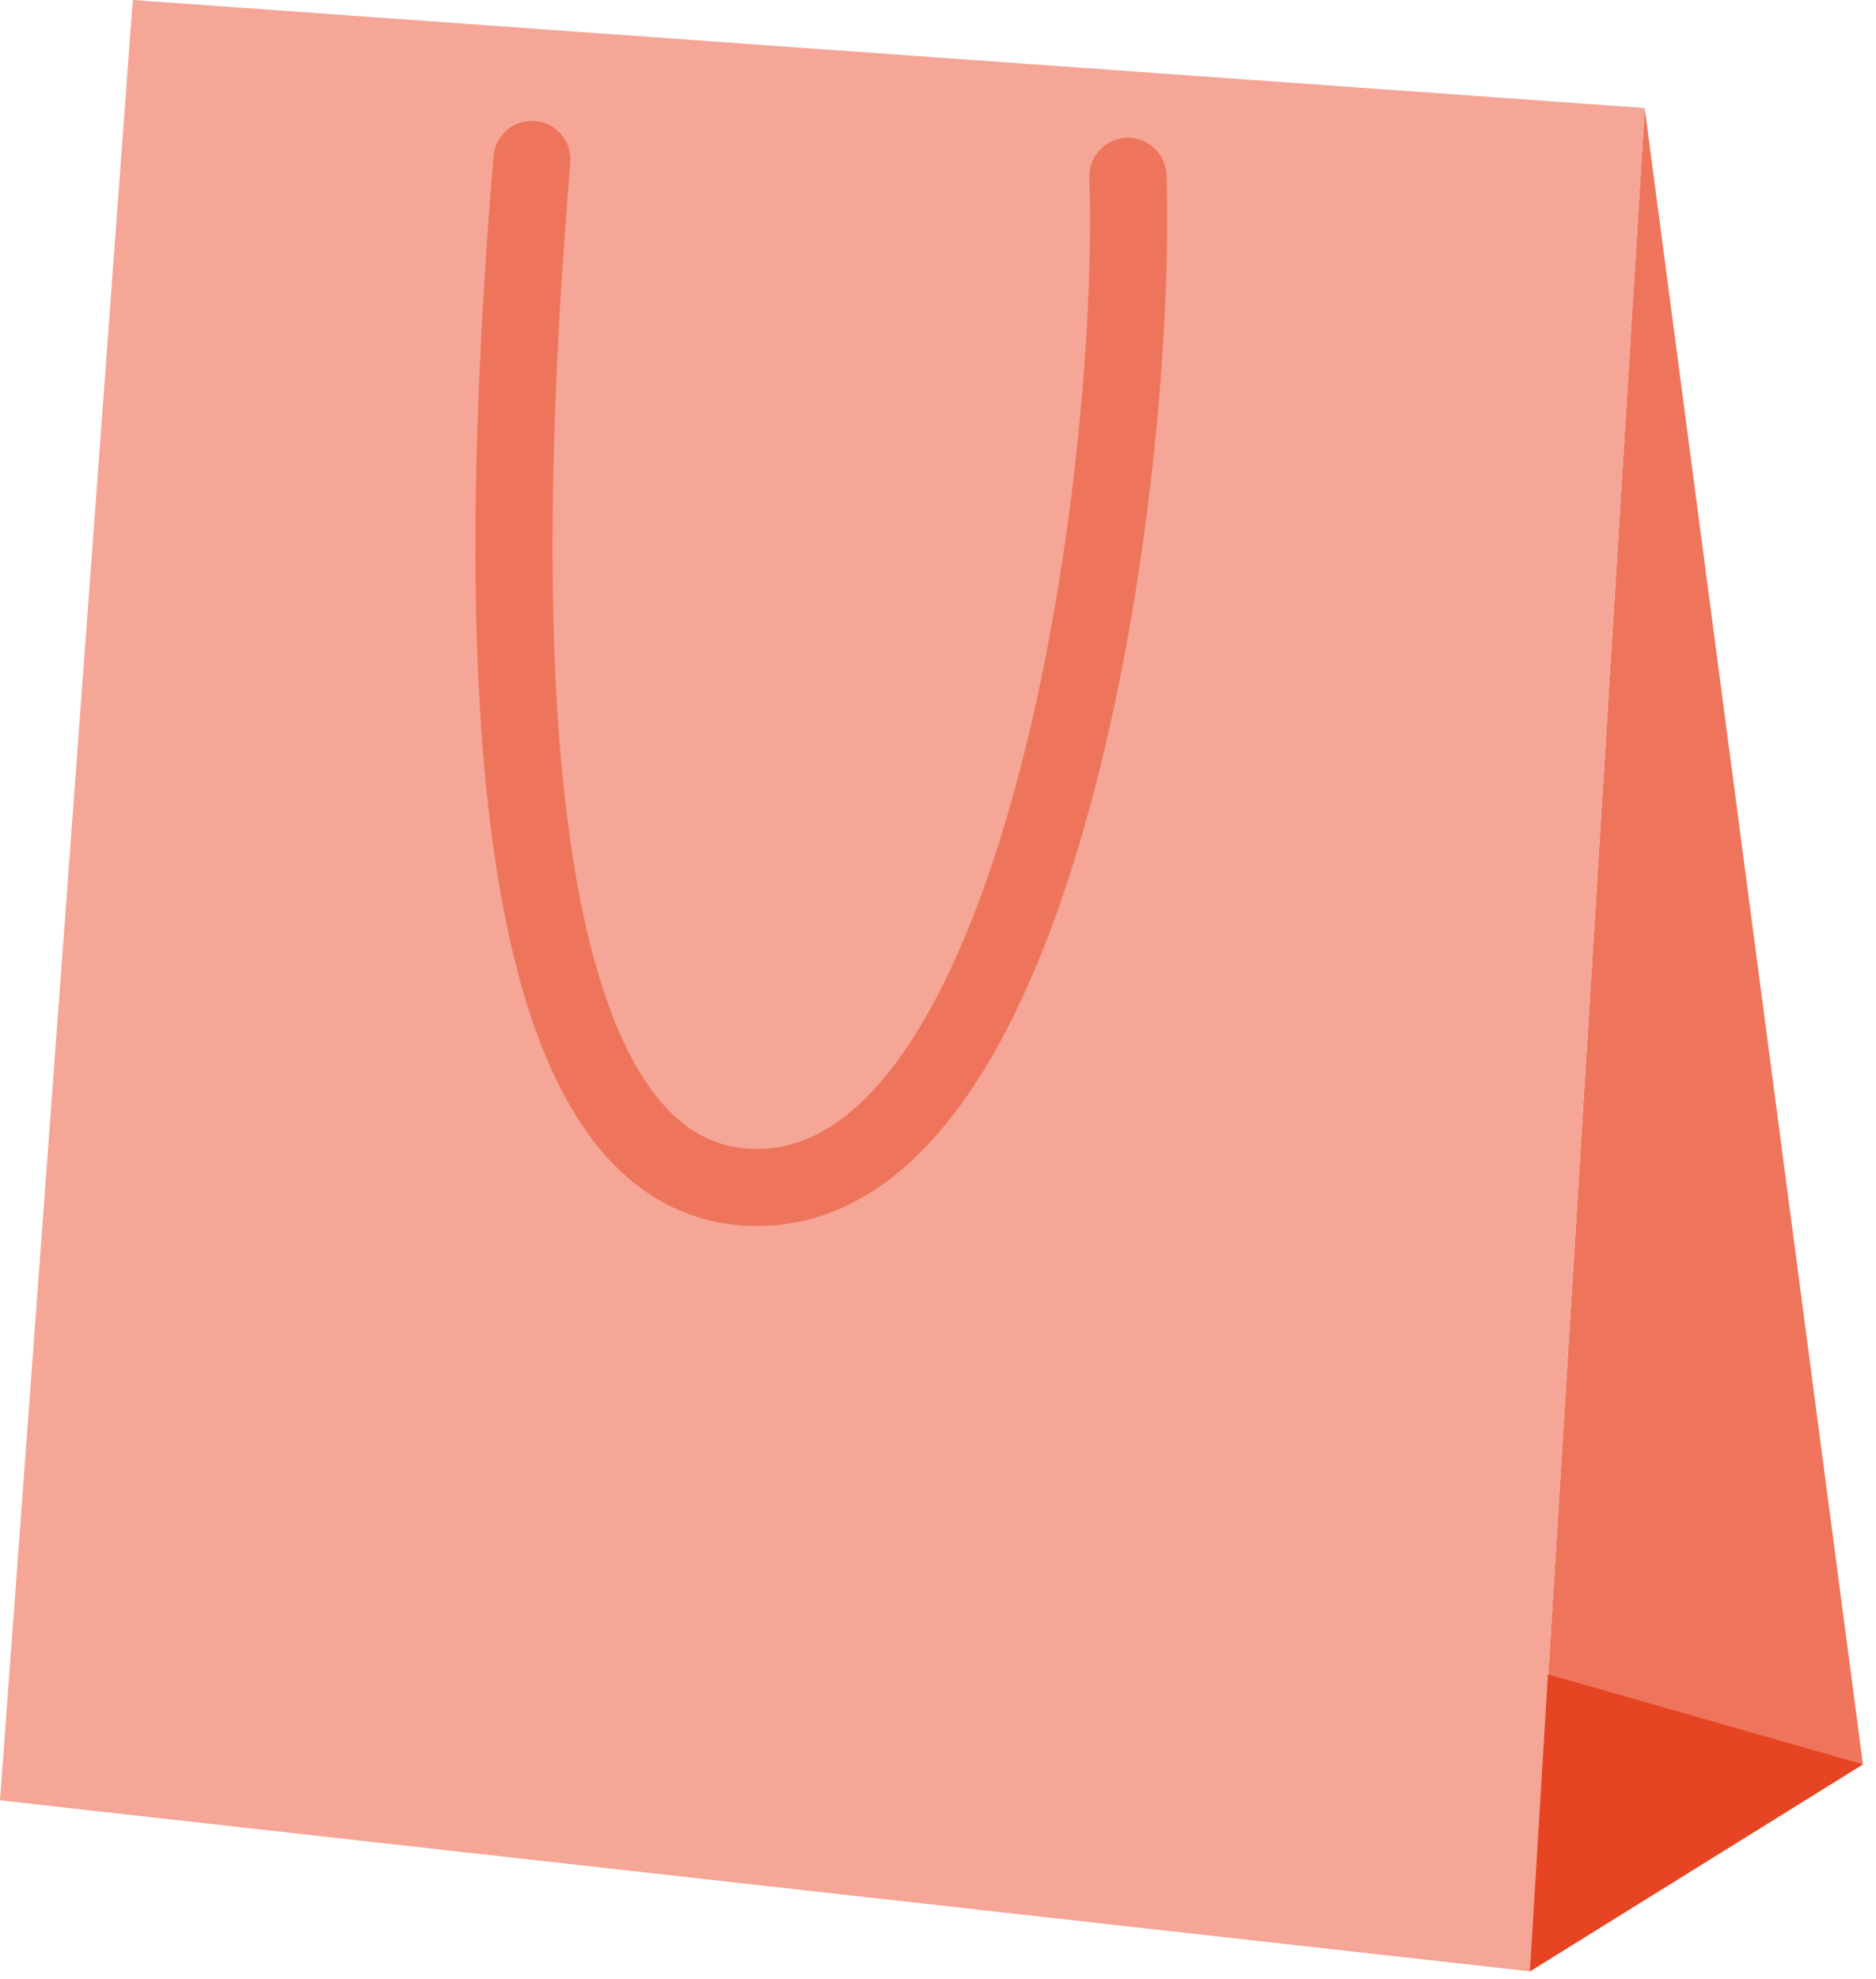
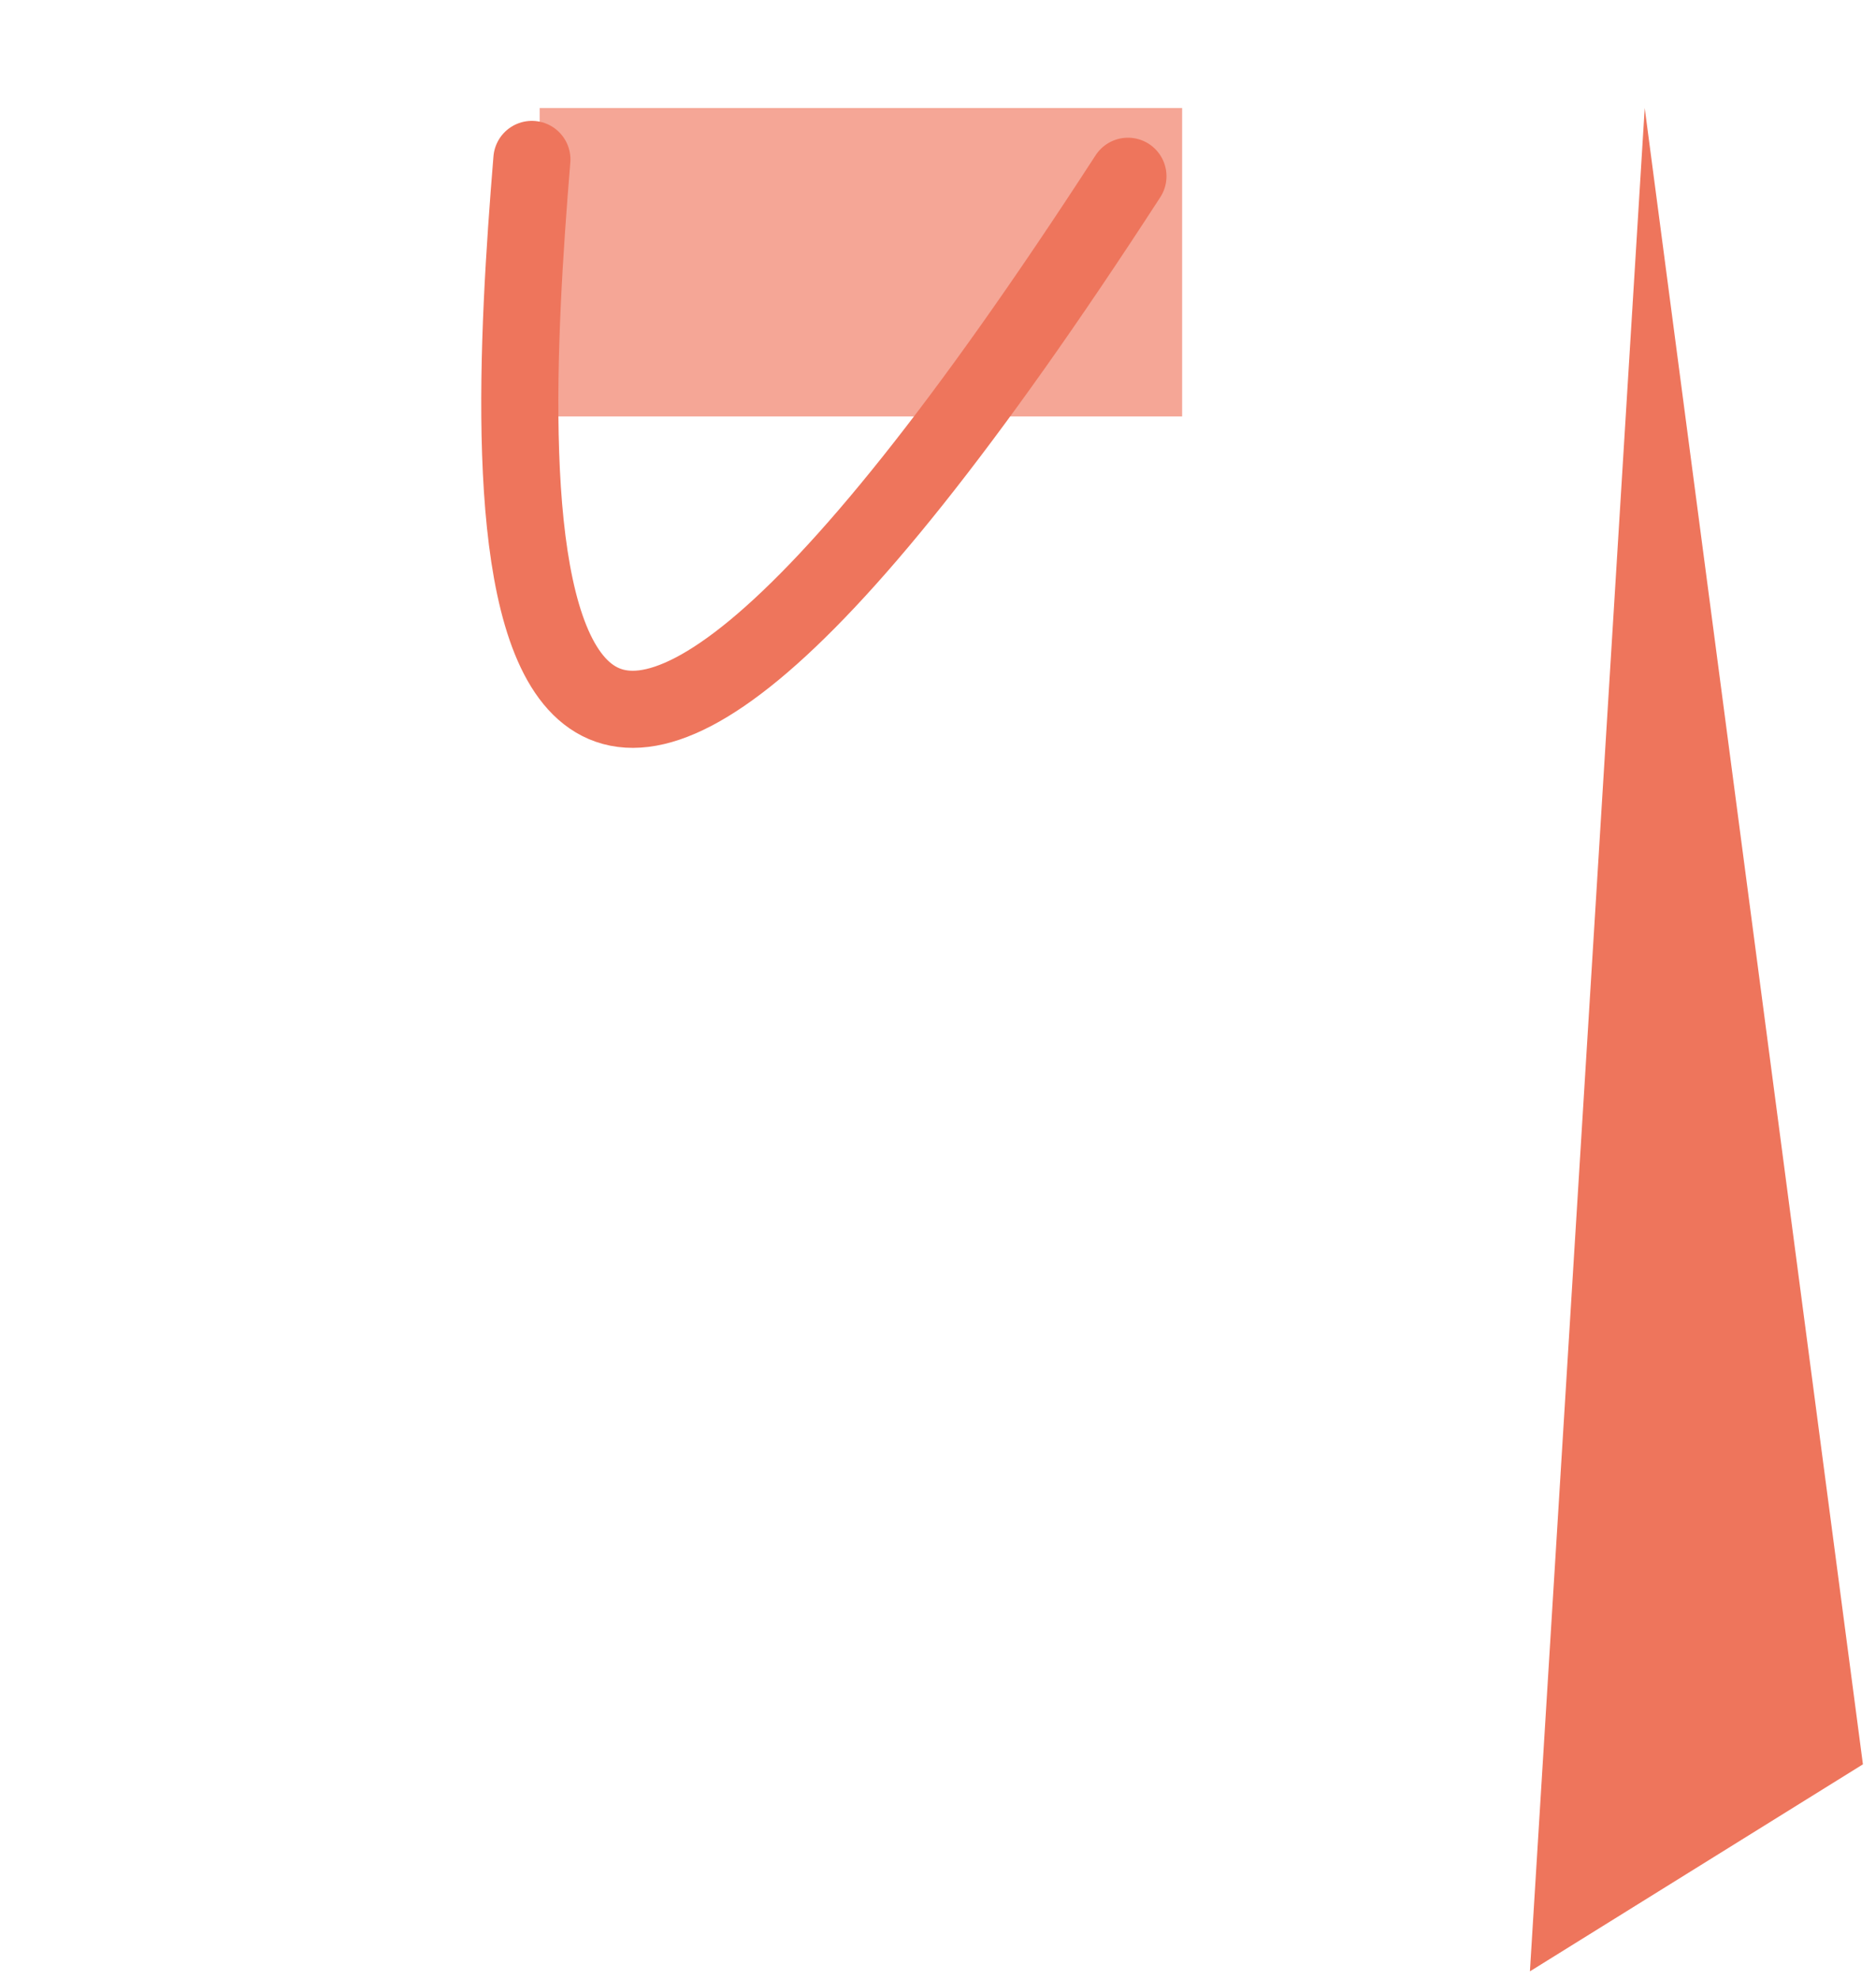
<svg xmlns="http://www.w3.org/2000/svg" width="73" height="77" viewBox="0 0 73 77" fill="none">
  <path d="M72.491 68.648L64 4.202L59.533 76.703L72.491 68.648Z" fill="#EE755C" />
-   <path fill-rule="evenodd" clip-rule="evenodd" d="M5.166 -3.67165e-05L64 4.202L59.534 76.703L0 70.049L5.166 -3.67165e-05ZM26.026 5.472C23.517 5.316 21.356 7.224 21.201 9.734L21.176 10.126C21.021 12.636 22.929 14.796 25.439 14.952L38.958 15.79C41.467 15.945 43.628 14.037 43.783 11.527L43.808 11.135C43.963 8.625 42.055 6.465 39.545 6.309L26.026 5.472Z" fill="#F5A696" />
-   <path d="M59.533 76.703L72.491 68.648L60.234 65.146L59.533 76.703Z" fill="#E74423" />
  <rect x="21" y="4.203" width="25" height="12" fill="#F5A696" />
-   <path d="M43.891 6.858C44.267 18.73 40.532 46.203 29.464 46.203C18.396 46.203 19.567 19.973 20.697 6.203" stroke="#EE755C" stroke-width="3" stroke-linecap="round" />
+   <path d="M43.891 6.858C18.396 46.203 19.567 19.973 20.697 6.203" stroke="#EE755C" stroke-width="3" stroke-linecap="round" />
</svg>